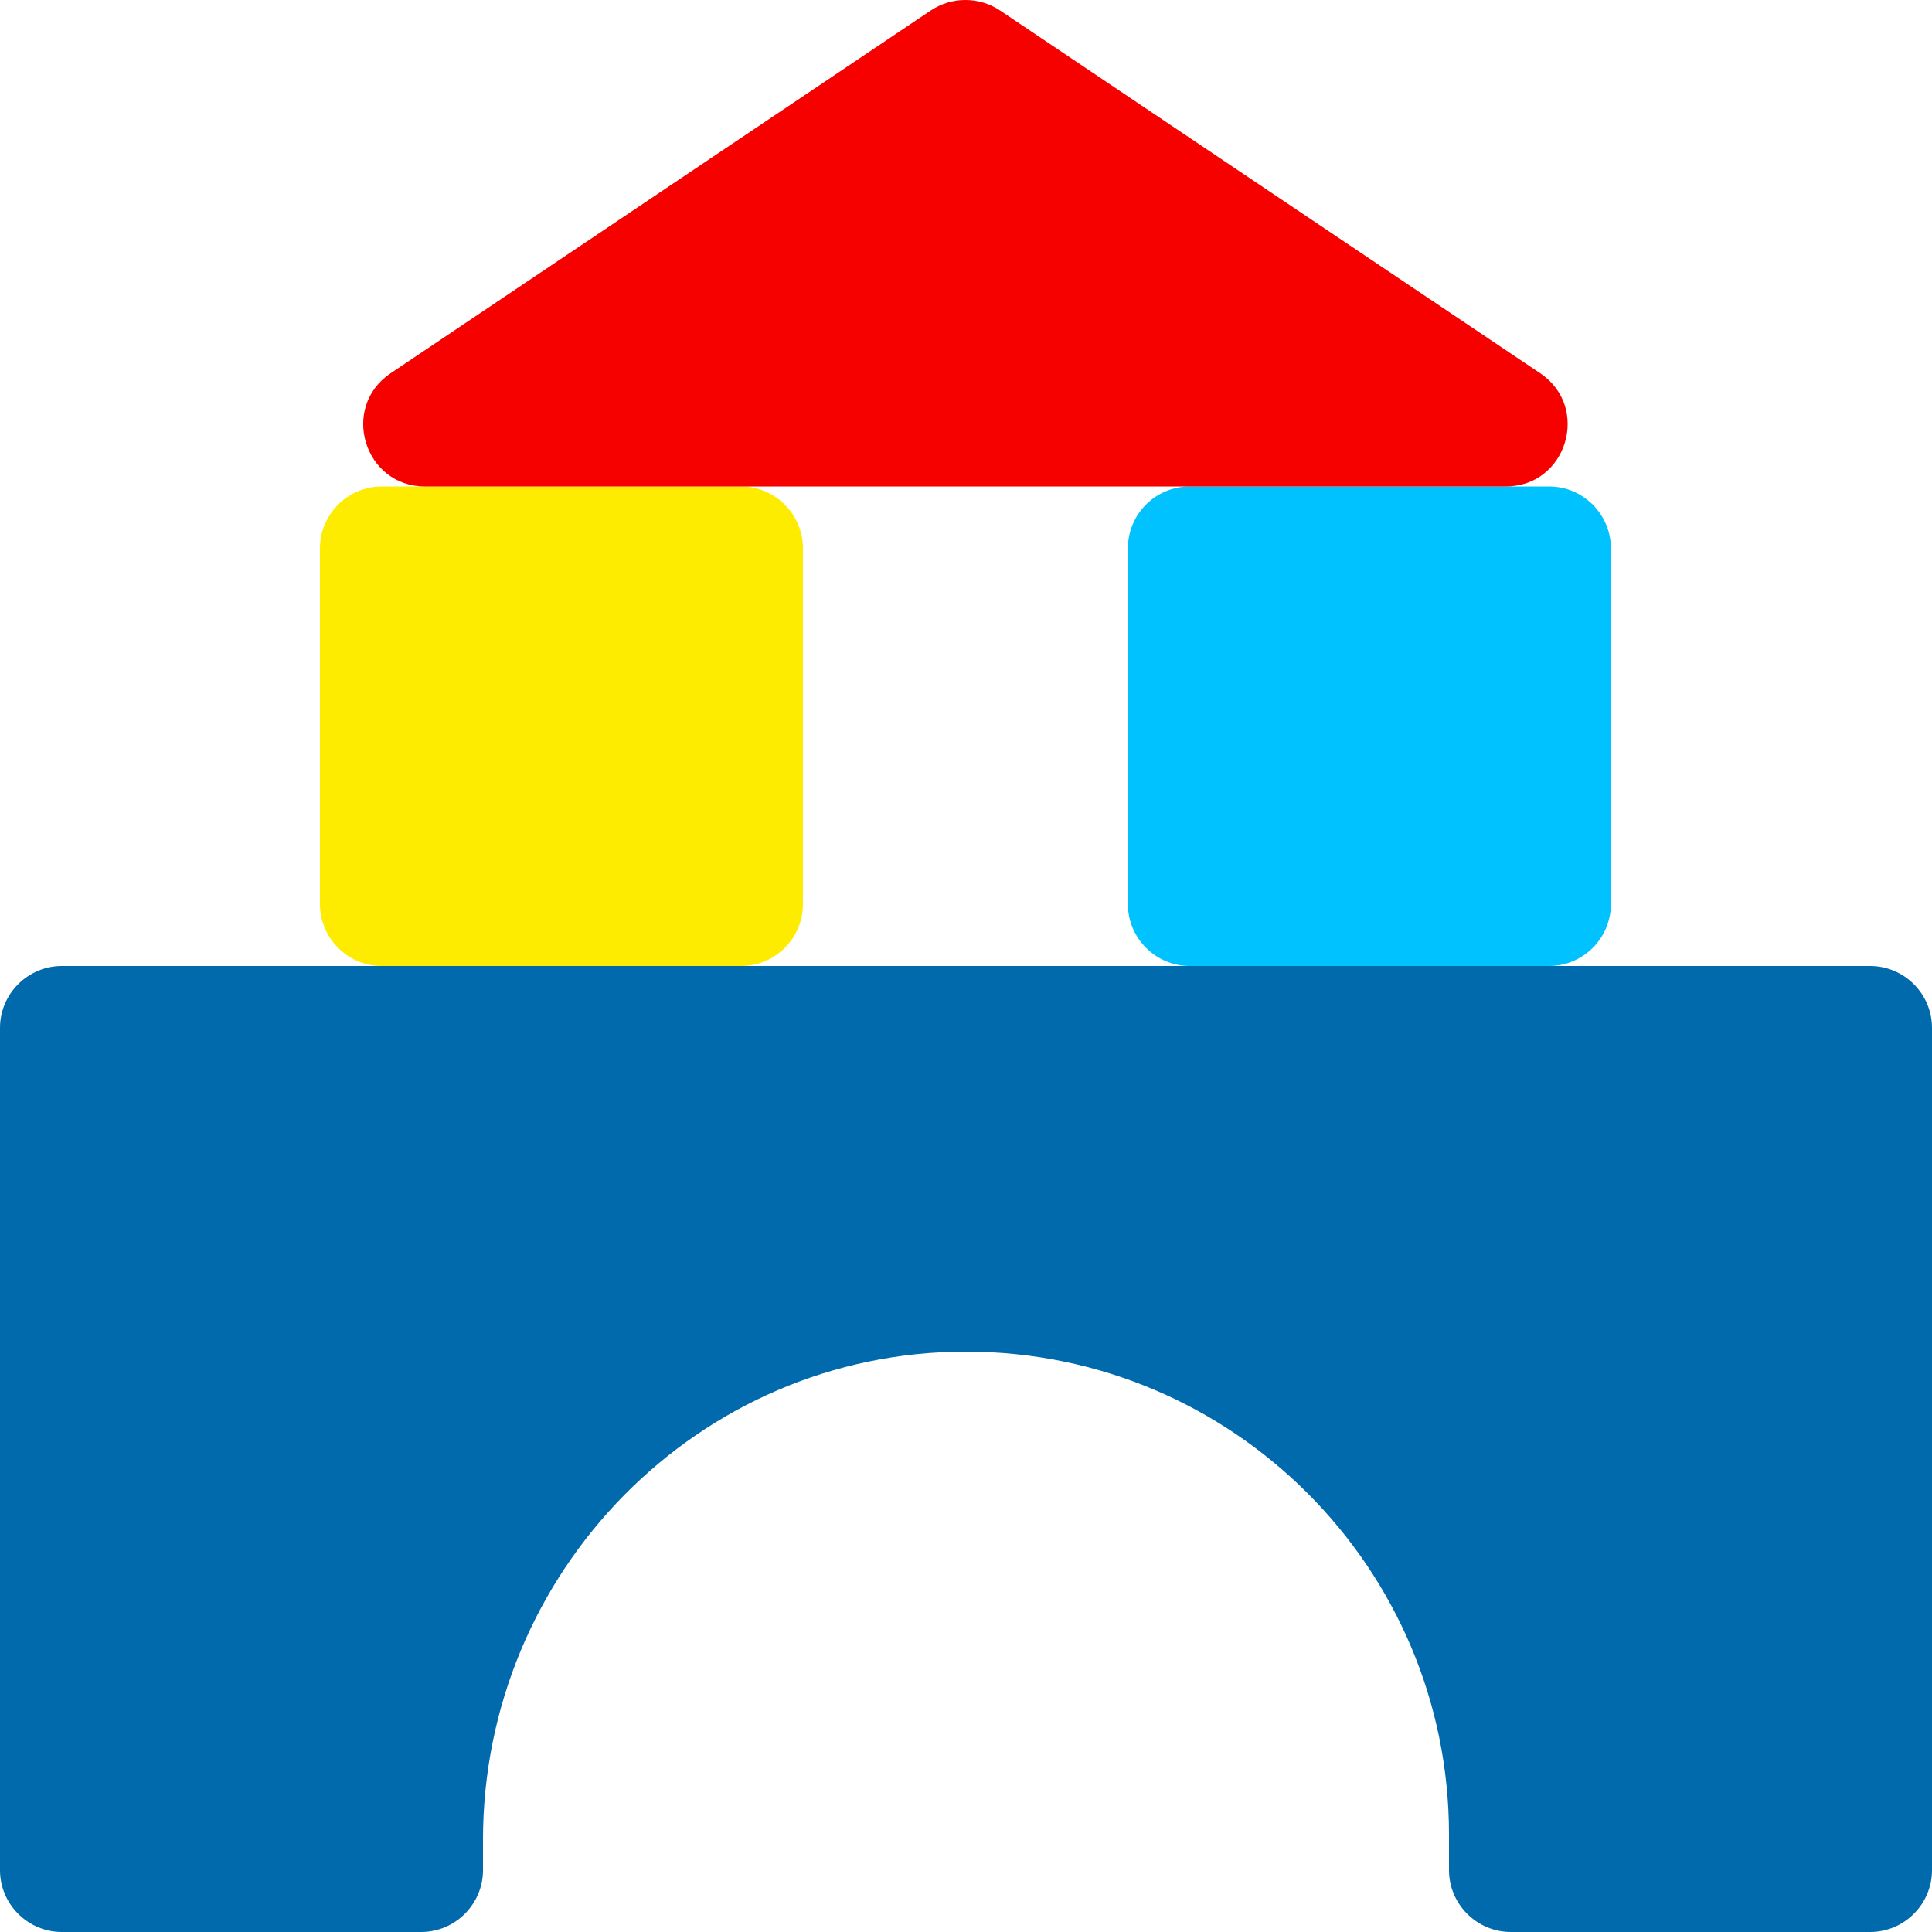
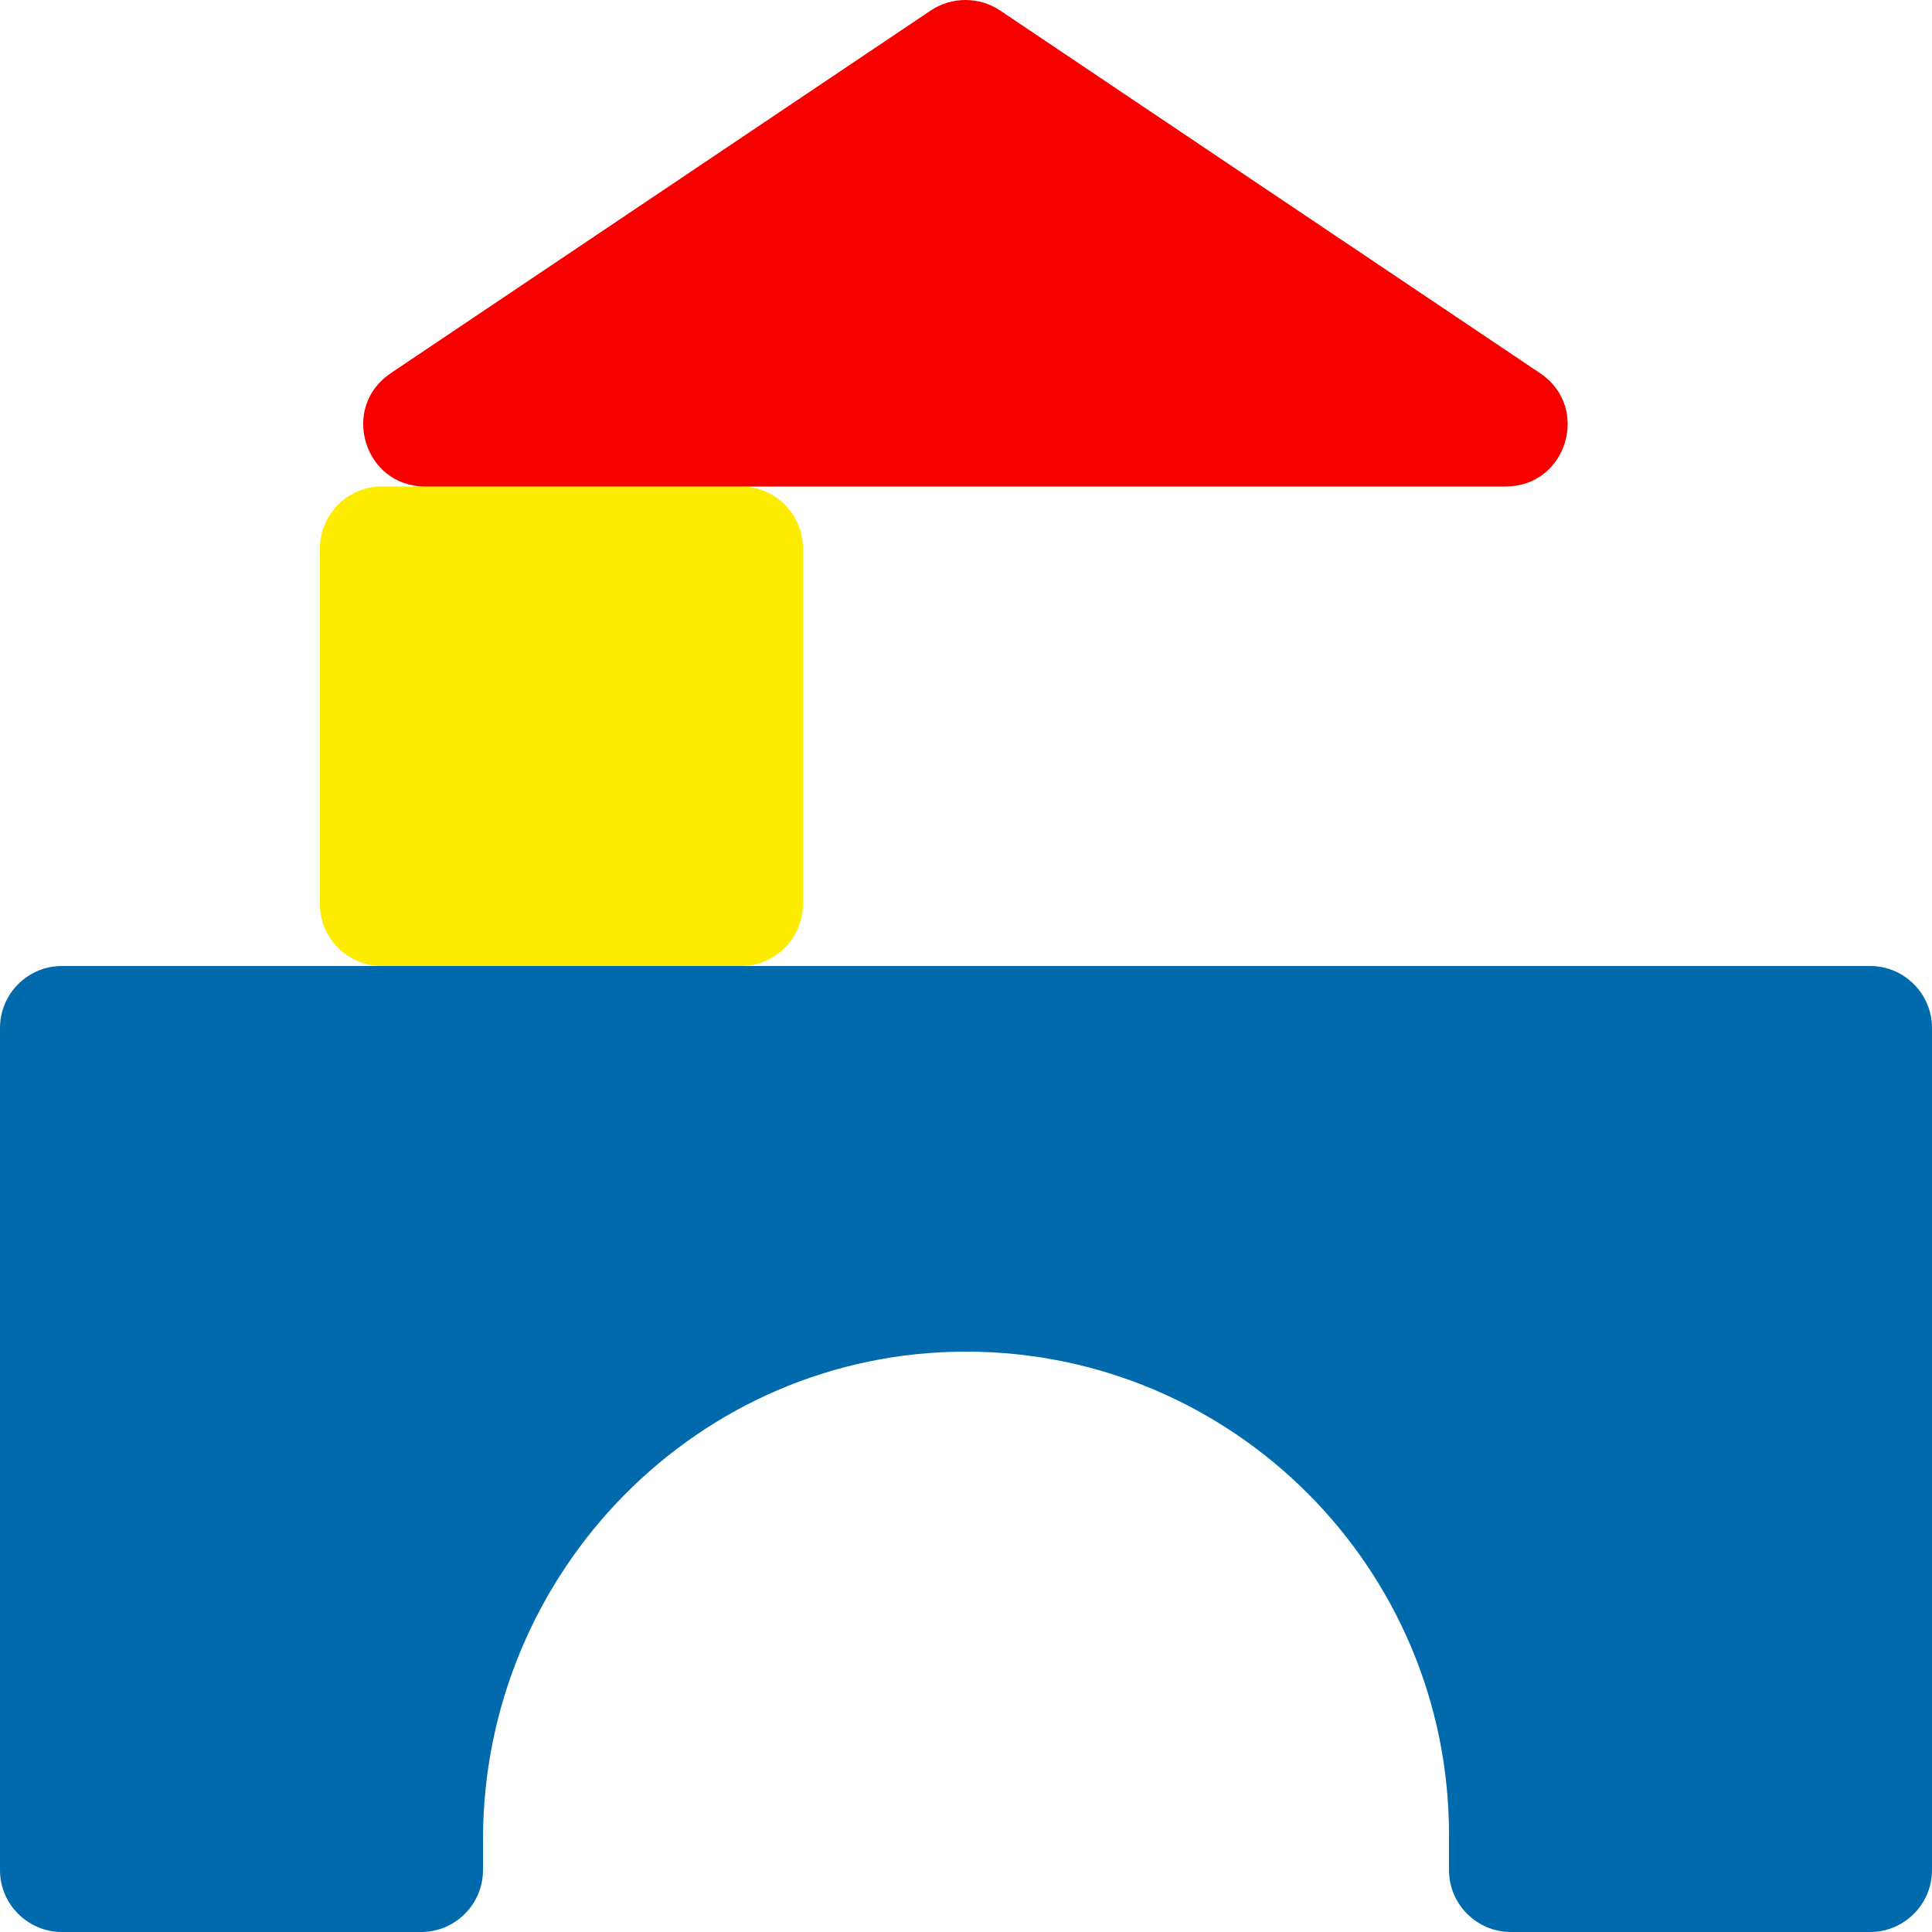
<svg xmlns="http://www.w3.org/2000/svg" version="1.1" id="Building_blocks" x="0px" y="0px" viewBox="0 0 500 500" style="enable-background:new 0 0 500 500;" xml:space="preserve">
  <style type="text/css">
	.st0{fill:#006AAC;}
	.st1{fill:#FDEC00;}
	.st2{fill:#00C2FF;}
	.st3{fill:#F70000;}
</style>
  <g>
    <path class="st0" d="M500,266v218c0,8.8-7.2,16-16,16h-93c-8.8,0-16-7.2-16-16v-9.2c0-69-56-125-125-125c-69.3,0-125,57-125,126.3   v7.9c0,8.8-7.2,16-16,16H16c-8.8,0-16-7.2-16-16V266c0-8.8,7.2-16,16-16h468C492.8,250,500,257.2,500,266z" />
    <path class="st1" d="M98.8,125.9h93c8.8,0,16,7.2,16,16V234c0,8.8-7.2,16-16,16h-93c-8.8,0-16-7.2-16-16v-92.1   C82.8,133.1,90,125.9,98.8,125.9z" />
-     <path class="st2" d="M307.9,125.9h93c8.8,0,16,7.2,16,16V234c0,8.8-7.2,16-16,16h-93c-8.8,0-16-7.2-16-16v-92.1   C291.9,133.1,299,125.9,307.9,125.9z" />
    <path class="st3" d="M240.9,2.7L101.1,96.6c-13.1,8.8-6.9,29.3,8.9,29.3h279.7c15.8,0,22-20.5,8.9-29.3L258.8,2.7   C253.4-0.9,246.3-0.9,240.9,2.7z" />
  </g>
</svg>